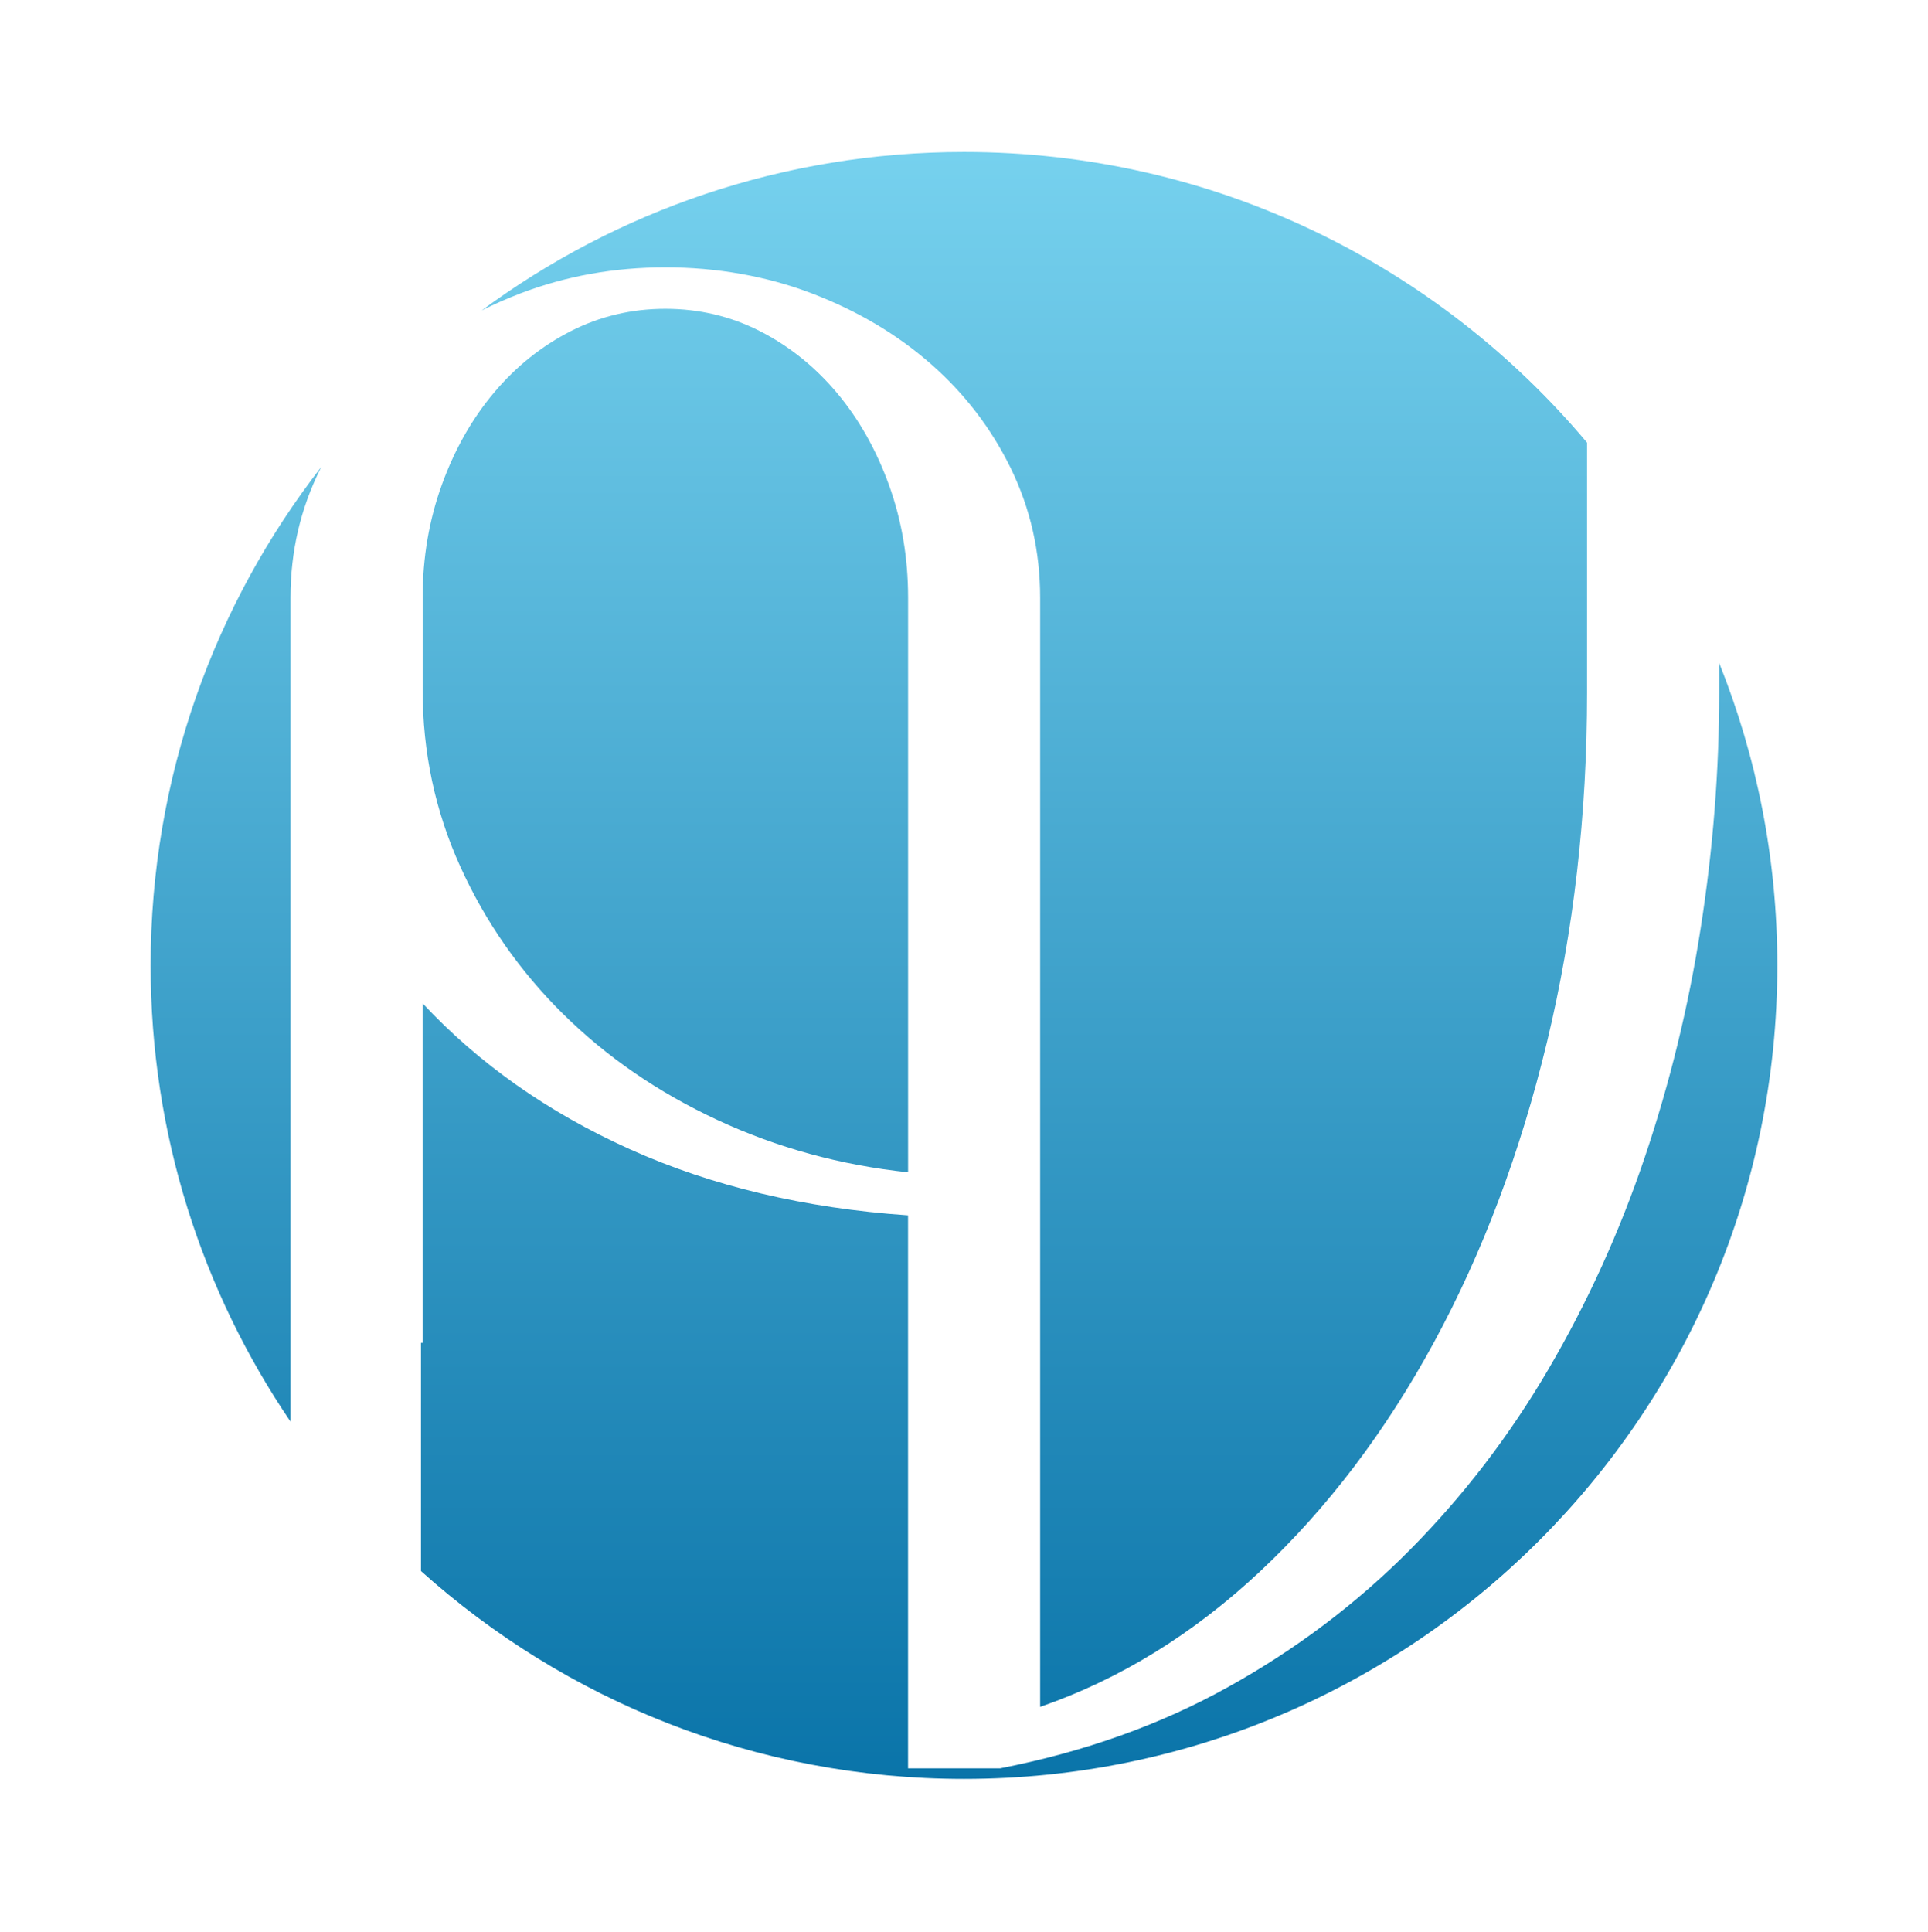
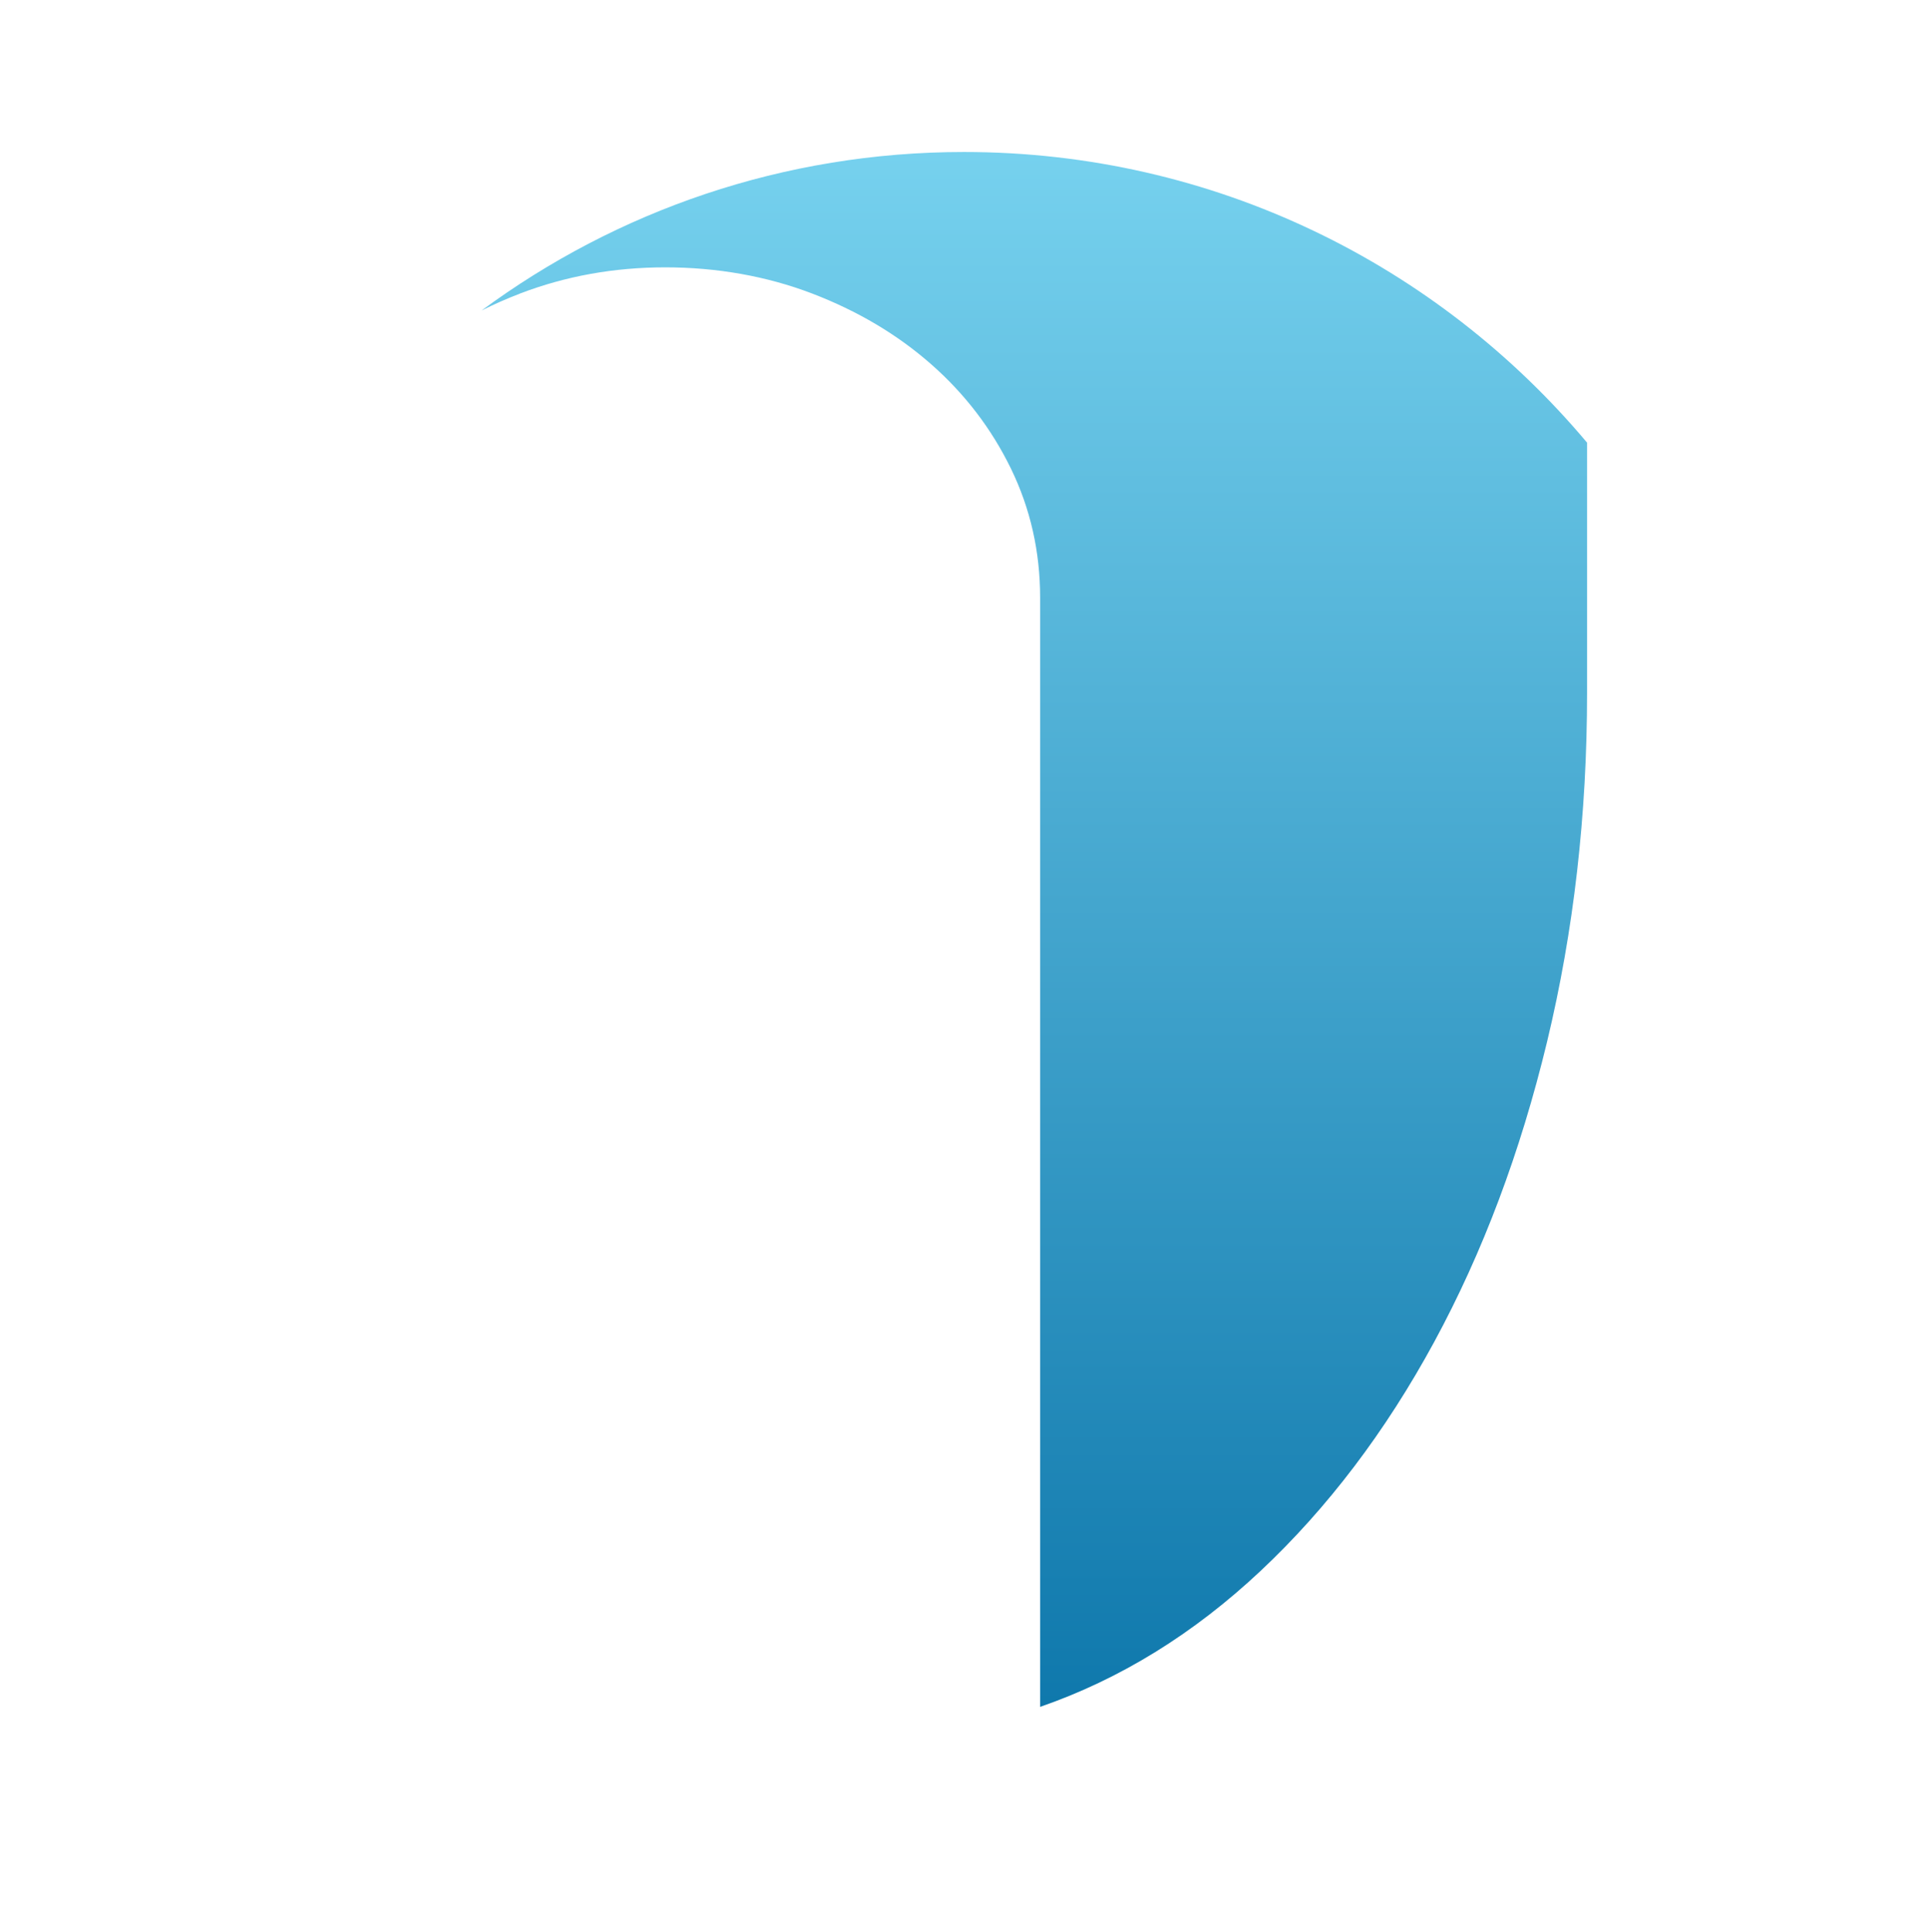
<svg xmlns="http://www.w3.org/2000/svg" width="512" height="513" viewBox="0 0 512 513" fill="none">
-   <path d="M149.56 269.272C161.12 280.692 174.78 290.082 190.56 297.422C206.33 304.762 223.2 309.392 241.15 311.292V158.712C241.15 148.102 239.45 138.112 236.05 128.722C232.65 119.342 228.02 111.182 222.18 104.242C216.33 97.312 209.53 91.872 201.78 87.922C194.03 83.982 185.66 82.002 176.69 82.002C167.72 82.002 159.35 83.982 151.6 87.922C143.85 91.872 137.05 97.302 131.2 104.242C125.35 111.182 120.73 119.342 117.33 128.722C113.93 138.102 112.23 148.102 112.23 158.712V183.192C112.23 199.782 115.56 215.422 122.23 230.112C128.89 244.802 138 257.852 149.56 269.282V269.272Z" fill="url(#paint0_linear_7_695)" />
  <path d="M138.13 77.932C150.23 73.312 163.08 70.992 176.68 70.992C190.28 70.992 203.54 73.302 215.64 77.932C227.74 82.562 238.28 88.812 247.26 96.702C256.24 104.592 263.3 113.832 268.47 124.442C273.63 135.052 276.22 146.472 276.22 158.712V453.242C297.43 445.902 316.95 433.862 334.76 417.142C352.57 400.412 367.94 380.152 380.86 356.352C393.77 332.552 403.77 305.972 410.85 276.592C417.92 247.222 421.46 216.352 421.46 183.982V117.542C381.84 70.362 322.42 40.362 255.99 40.362C208.03 40.362 163.73 56.002 127.89 82.452C131.17 80.812 134.57 79.302 138.13 77.942V77.932Z" fill="url(#paint1_linear_7_695)" />
-   <path d="M456.55 176.022V183.982C456.55 204.652 454.92 225.462 451.65 246.402C448.39 267.352 443.42 287.672 436.76 307.392C430.09 327.112 421.6 345.812 411.26 363.492C400.92 381.172 388.68 397.152 374.54 411.432C360.4 425.712 344.28 437.882 326.2 447.942C308.11 458.012 287.91 465.212 265.62 469.562H241.14V322.722C213.67 320.822 189.05 314.972 167.3 305.182C145.54 295.392 127.18 282.472 112.22 266.422V356.582H111.79V417.172C150.03 451.492 200.57 472.372 255.99 472.372C375.28 472.372 471.99 375.662 471.99 256.372C471.99 227.982 466.5 200.872 456.54 176.032L456.55 176.022Z" fill="url(#paint2_linear_7_695)" />
-   <path d="M77.14 356.582V158.712C77.14 146.472 79.79 135.052 85.1 124.442C85.19 124.252 85.3 124.082 85.39 123.892C56.95 160.472 40 206.432 40 256.352C40 301.242 53.7 342.942 77.14 377.482V356.572V356.582Z" fill="url(#paint3_linear_7_695)" />
  <defs>
    <linearGradient id="paint0_linear_7_695" x1="256" y1="40.362" x2="256" y2="472.362" gradientUnits="userSpaceOnUse">
      <stop stop-color="#76D1EE" />
      <stop offset="1" stop-color="#0A74A9" />
    </linearGradient>
    <linearGradient id="paint1_linear_7_695" x1="256" y1="40.362" x2="256" y2="472.362" gradientUnits="userSpaceOnUse">
      <stop stop-color="#76D1EE" />
      <stop offset="1" stop-color="#0A74A9" />
    </linearGradient>
    <linearGradient id="paint2_linear_7_695" x1="256" y1="40.362" x2="256" y2="472.362" gradientUnits="userSpaceOnUse">
      <stop stop-color="#76D1EE" />
      <stop offset="1" stop-color="#0A74A9" />
    </linearGradient>
    <linearGradient id="paint3_linear_7_695" x1="256" y1="40.362" x2="256" y2="472.362" gradientUnits="userSpaceOnUse">
      <stop stop-color="#76D1EE" />
      <stop offset="1" stop-color="#0A74A9" />
    </linearGradient>
  </defs>
</svg>